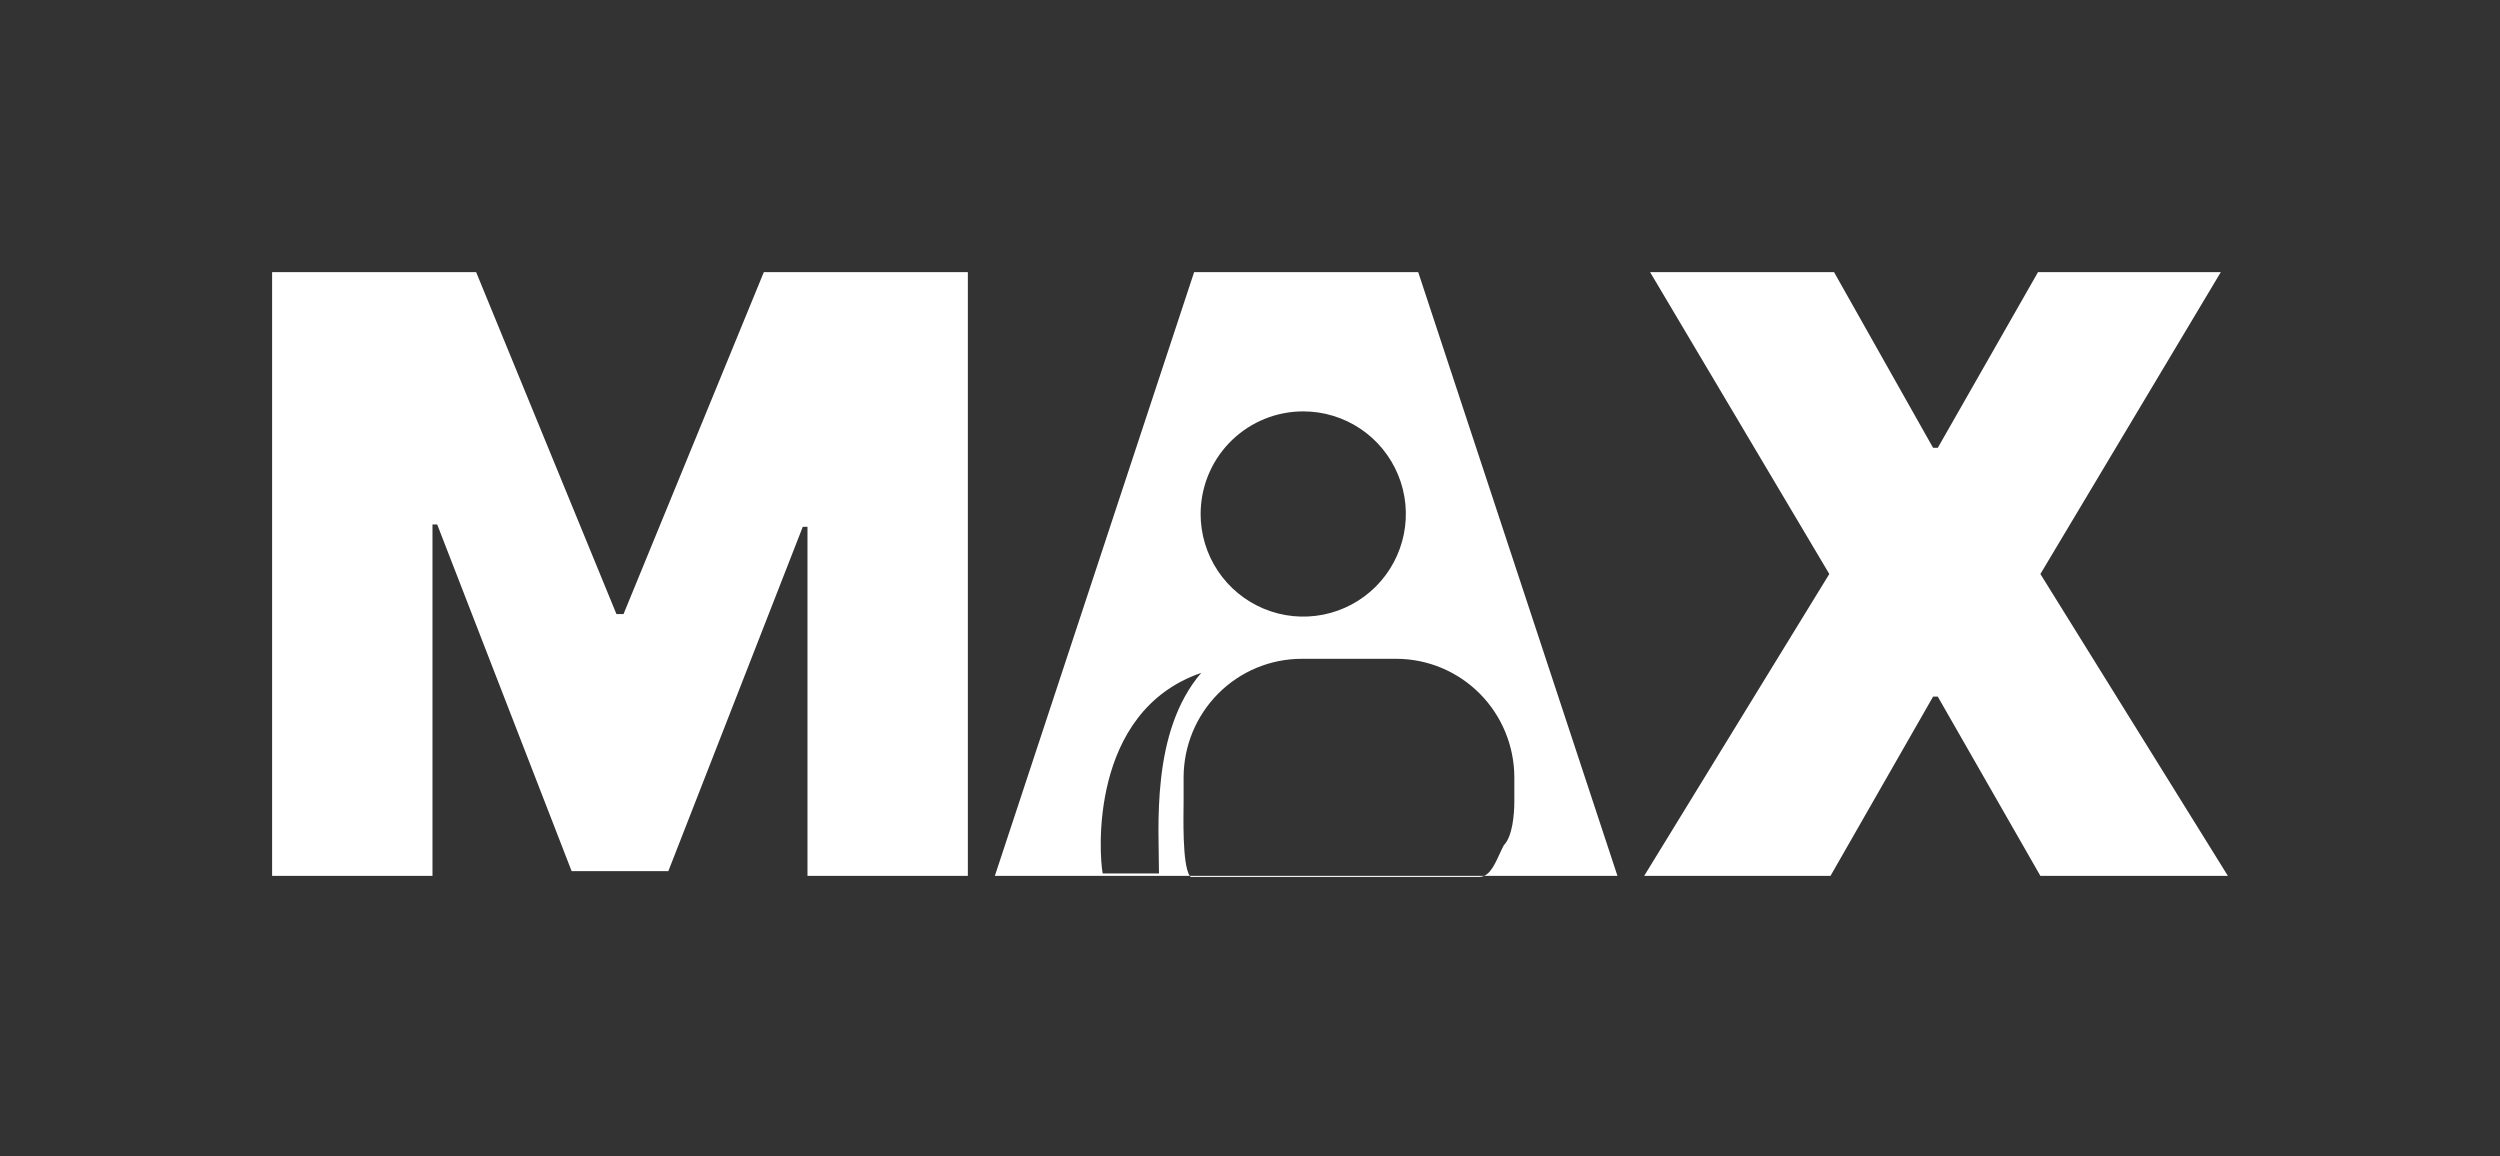
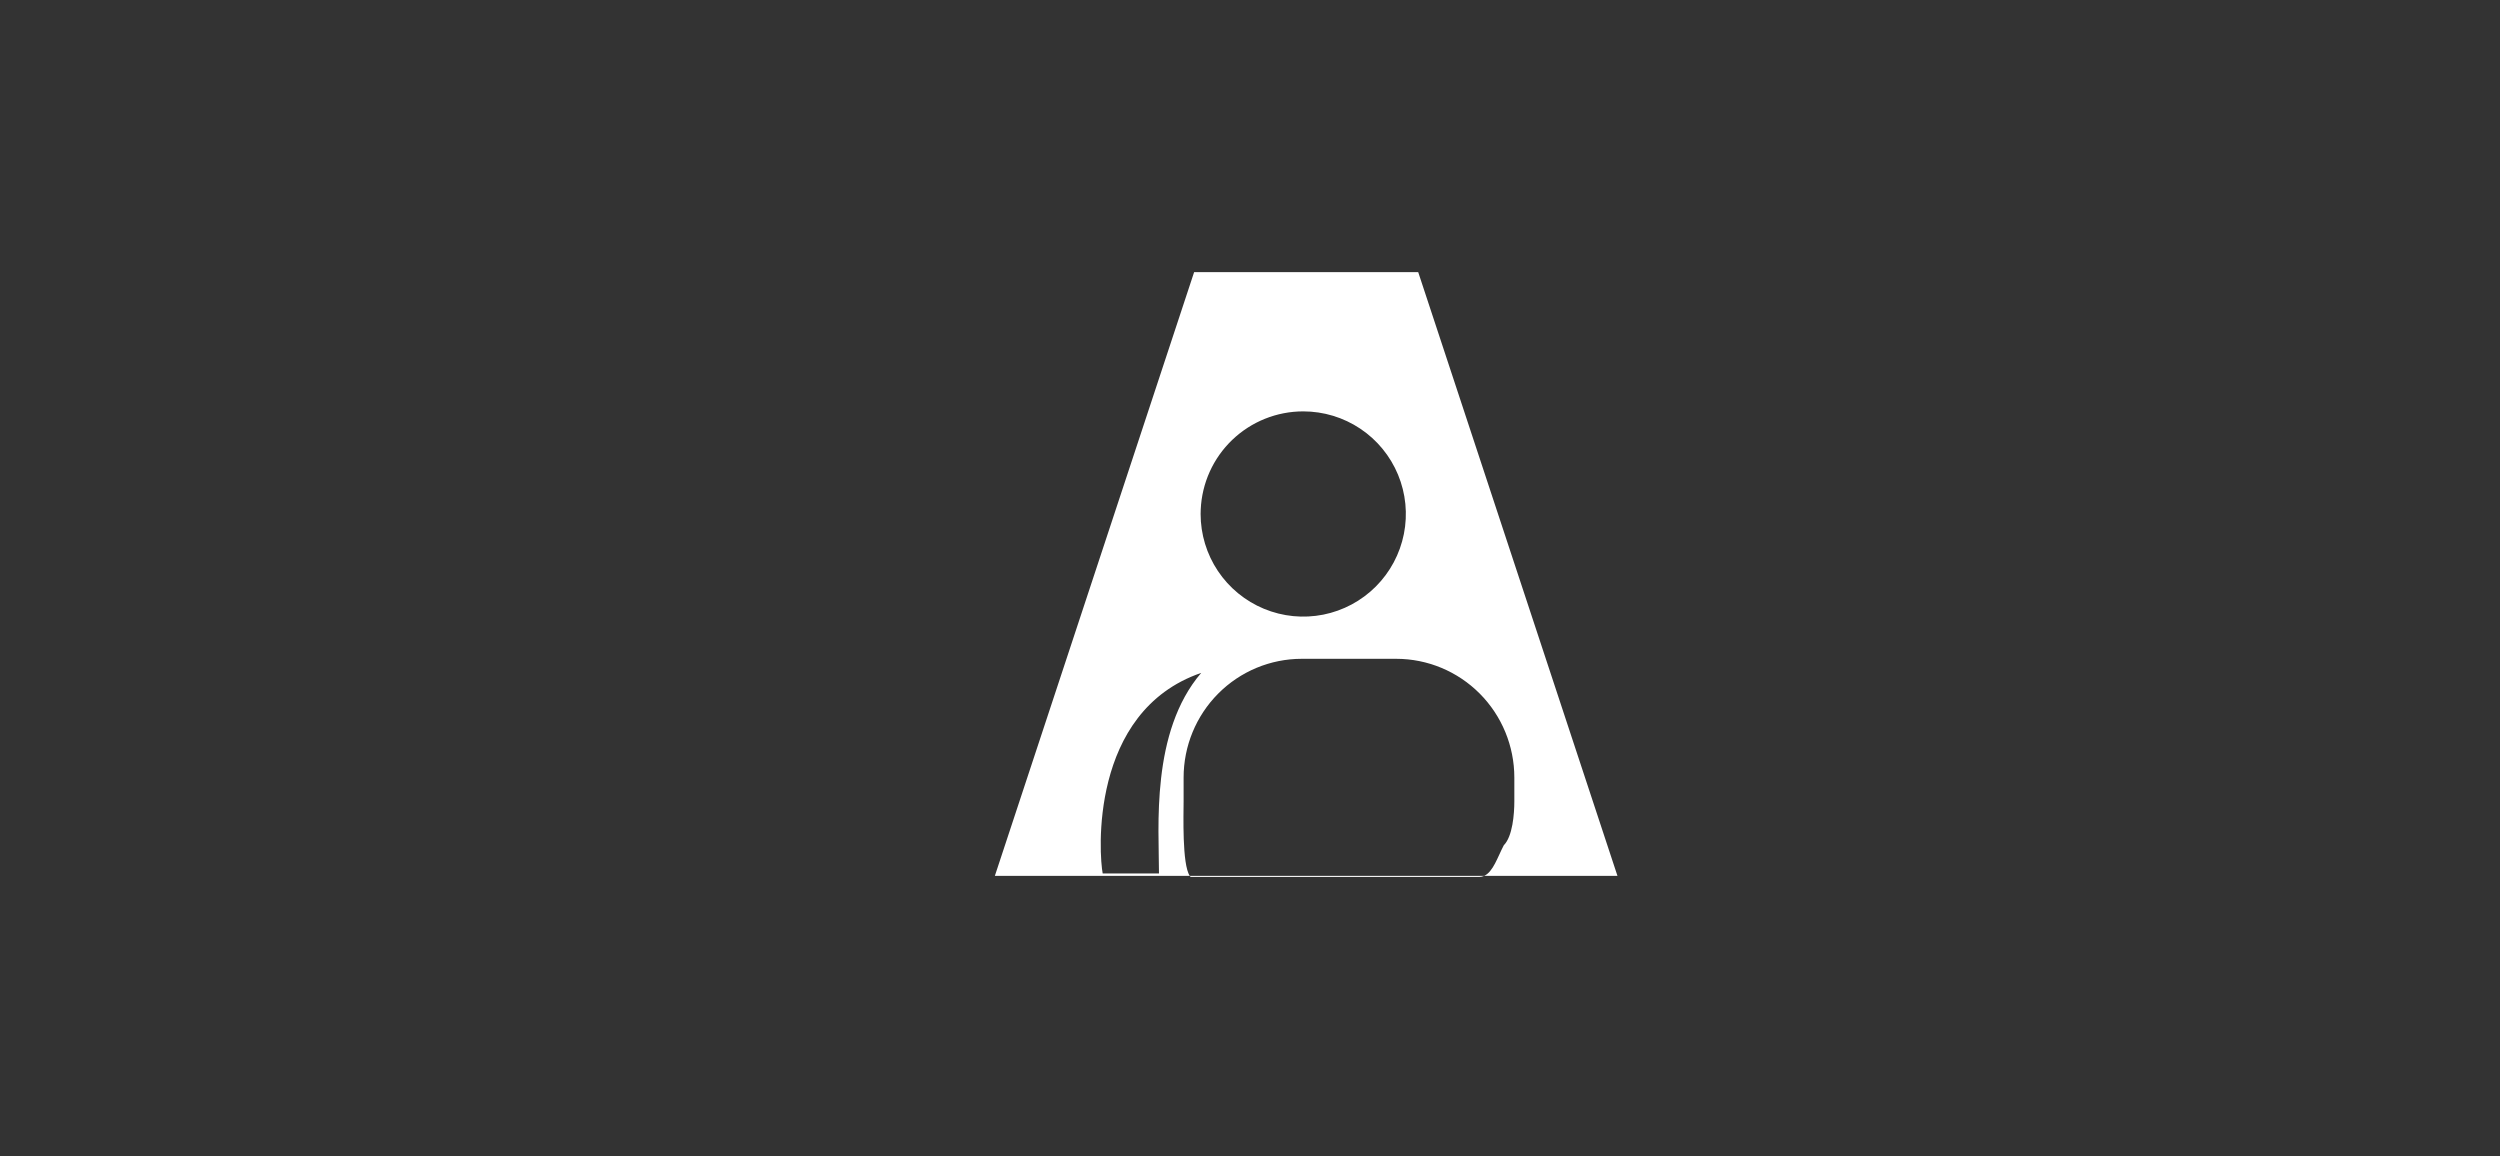
<svg xmlns="http://www.w3.org/2000/svg" width="147" height="68" viewBox="0 0 147 68" fill="none">
  <rect x="0" y="0" width="147" height="68" fill="#333333" stroke="none" />
-   <path d="M107.841 16L113.665 26.331H113.942L119.836 16H130.584L119.975 33.751L131 51.502H119.975L113.942 40.962H113.665L107.633 51.502H96.677L107.563 33.751L97.024 16H107.841Z" fill="white" />
  <path d="M87.266 51.502C87.176 51.542 87.08 51.565 86.974 51.565H70.01C69.992 51.547 69.975 51.526 69.959 51.502H87.266ZM95.107 51.502H87.266C87.795 51.267 88.056 50.403 88.422 49.703C88.943 49.179 89.043 47.858 89.043 47.117V45.721C89.043 43.869 88.311 42.093 87.009 40.784C85.706 39.475 83.94 38.738 82.098 38.738H76.541C74.699 38.738 72.932 39.475 71.63 40.784C70.328 42.093 69.596 43.869 69.596 45.721V47.117C69.596 47.833 69.497 50.826 69.959 51.502H58.497L70.215 16H83.39L95.107 51.502ZM70.631 39.566C64.011 41.842 64.631 50.323 64.838 51.358H68.148C68.148 48.669 67.652 43.042 70.631 39.566ZM76.63 24.189C75.075 24.189 73.58 24.789 72.457 25.864C71.334 26.94 70.67 28.407 70.603 29.96L70.596 30.222C70.596 31.415 70.95 32.582 71.613 33.574C72.276 34.566 73.219 35.34 74.321 35.797C75.424 36.254 76.637 36.373 77.808 36.141C78.978 35.908 80.053 35.333 80.897 34.489C81.74 33.645 82.315 32.57 82.548 31.399C82.781 30.229 82.662 29.016 82.205 27.913C81.748 26.811 80.975 25.868 79.982 25.205C78.99 24.542 77.823 24.189 76.63 24.189Z" fill="white" />
-   <path d="M16 16H27.996L36.247 36.108H36.663L44.914 16H56.91V51.502H47.48V30.977H47.203L39.298 51.224H33.612L25.707 30.839H25.43V51.502H16V16Z" fill="white" />
</svg>